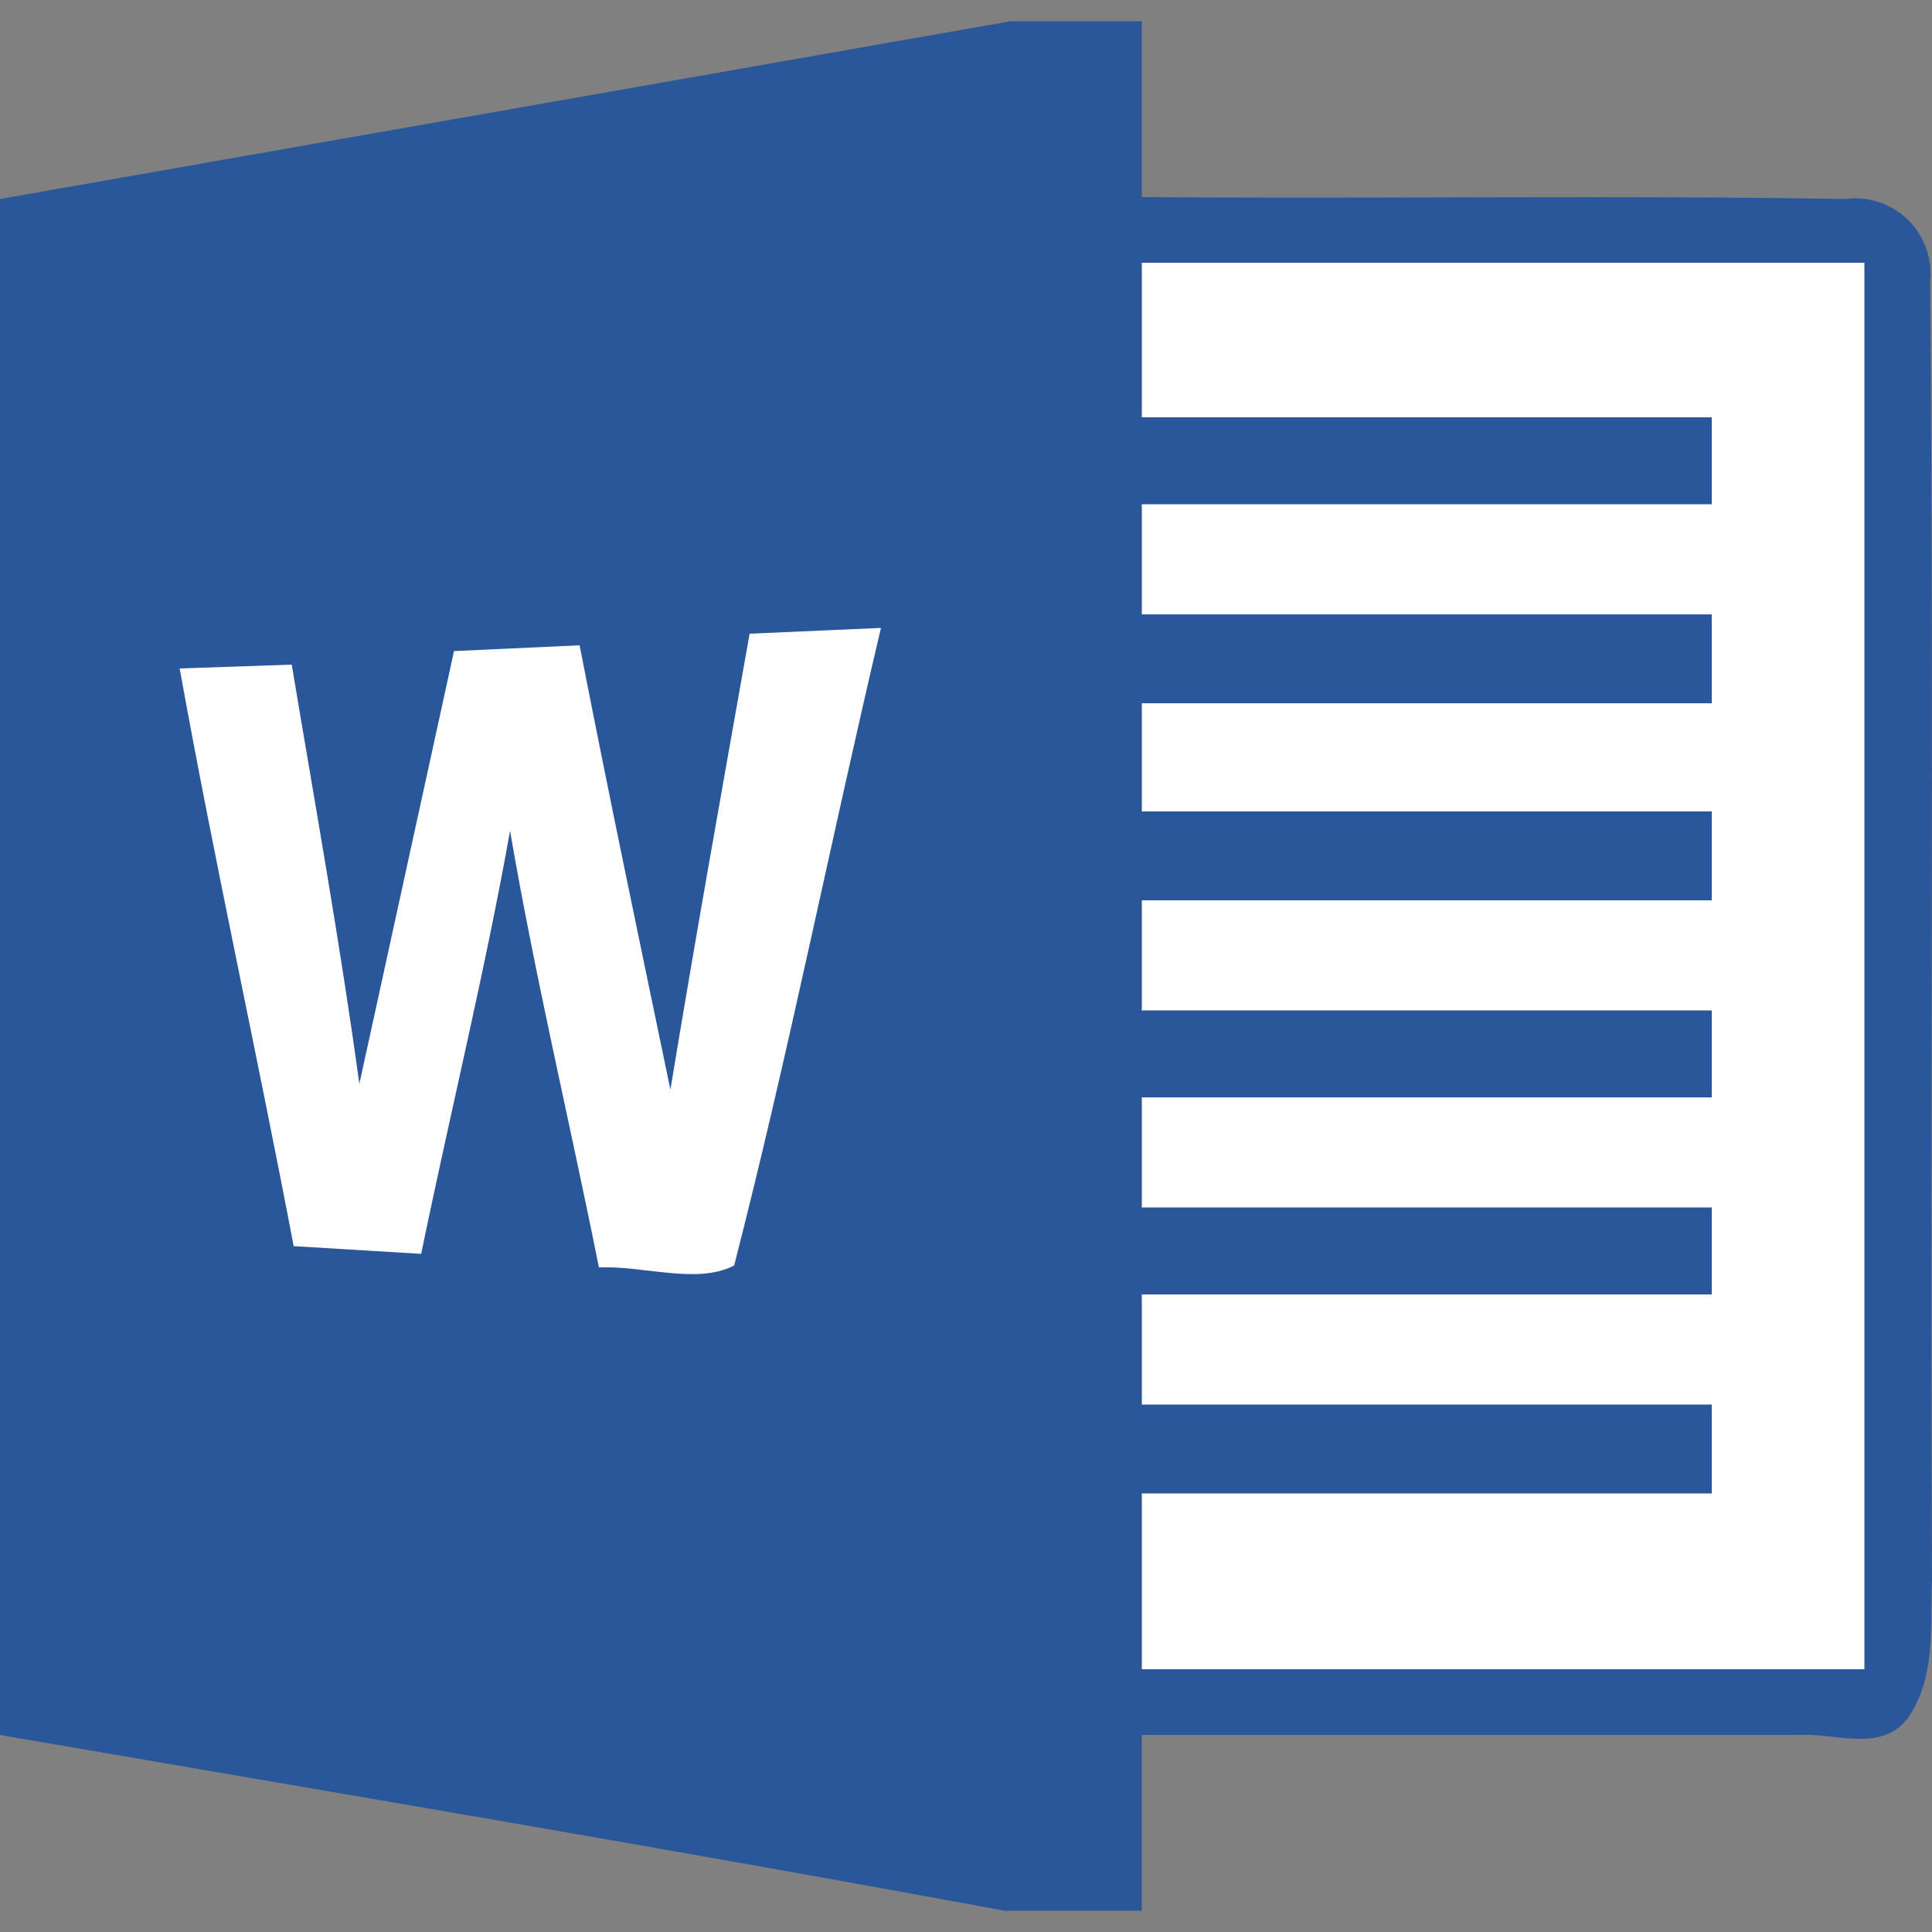
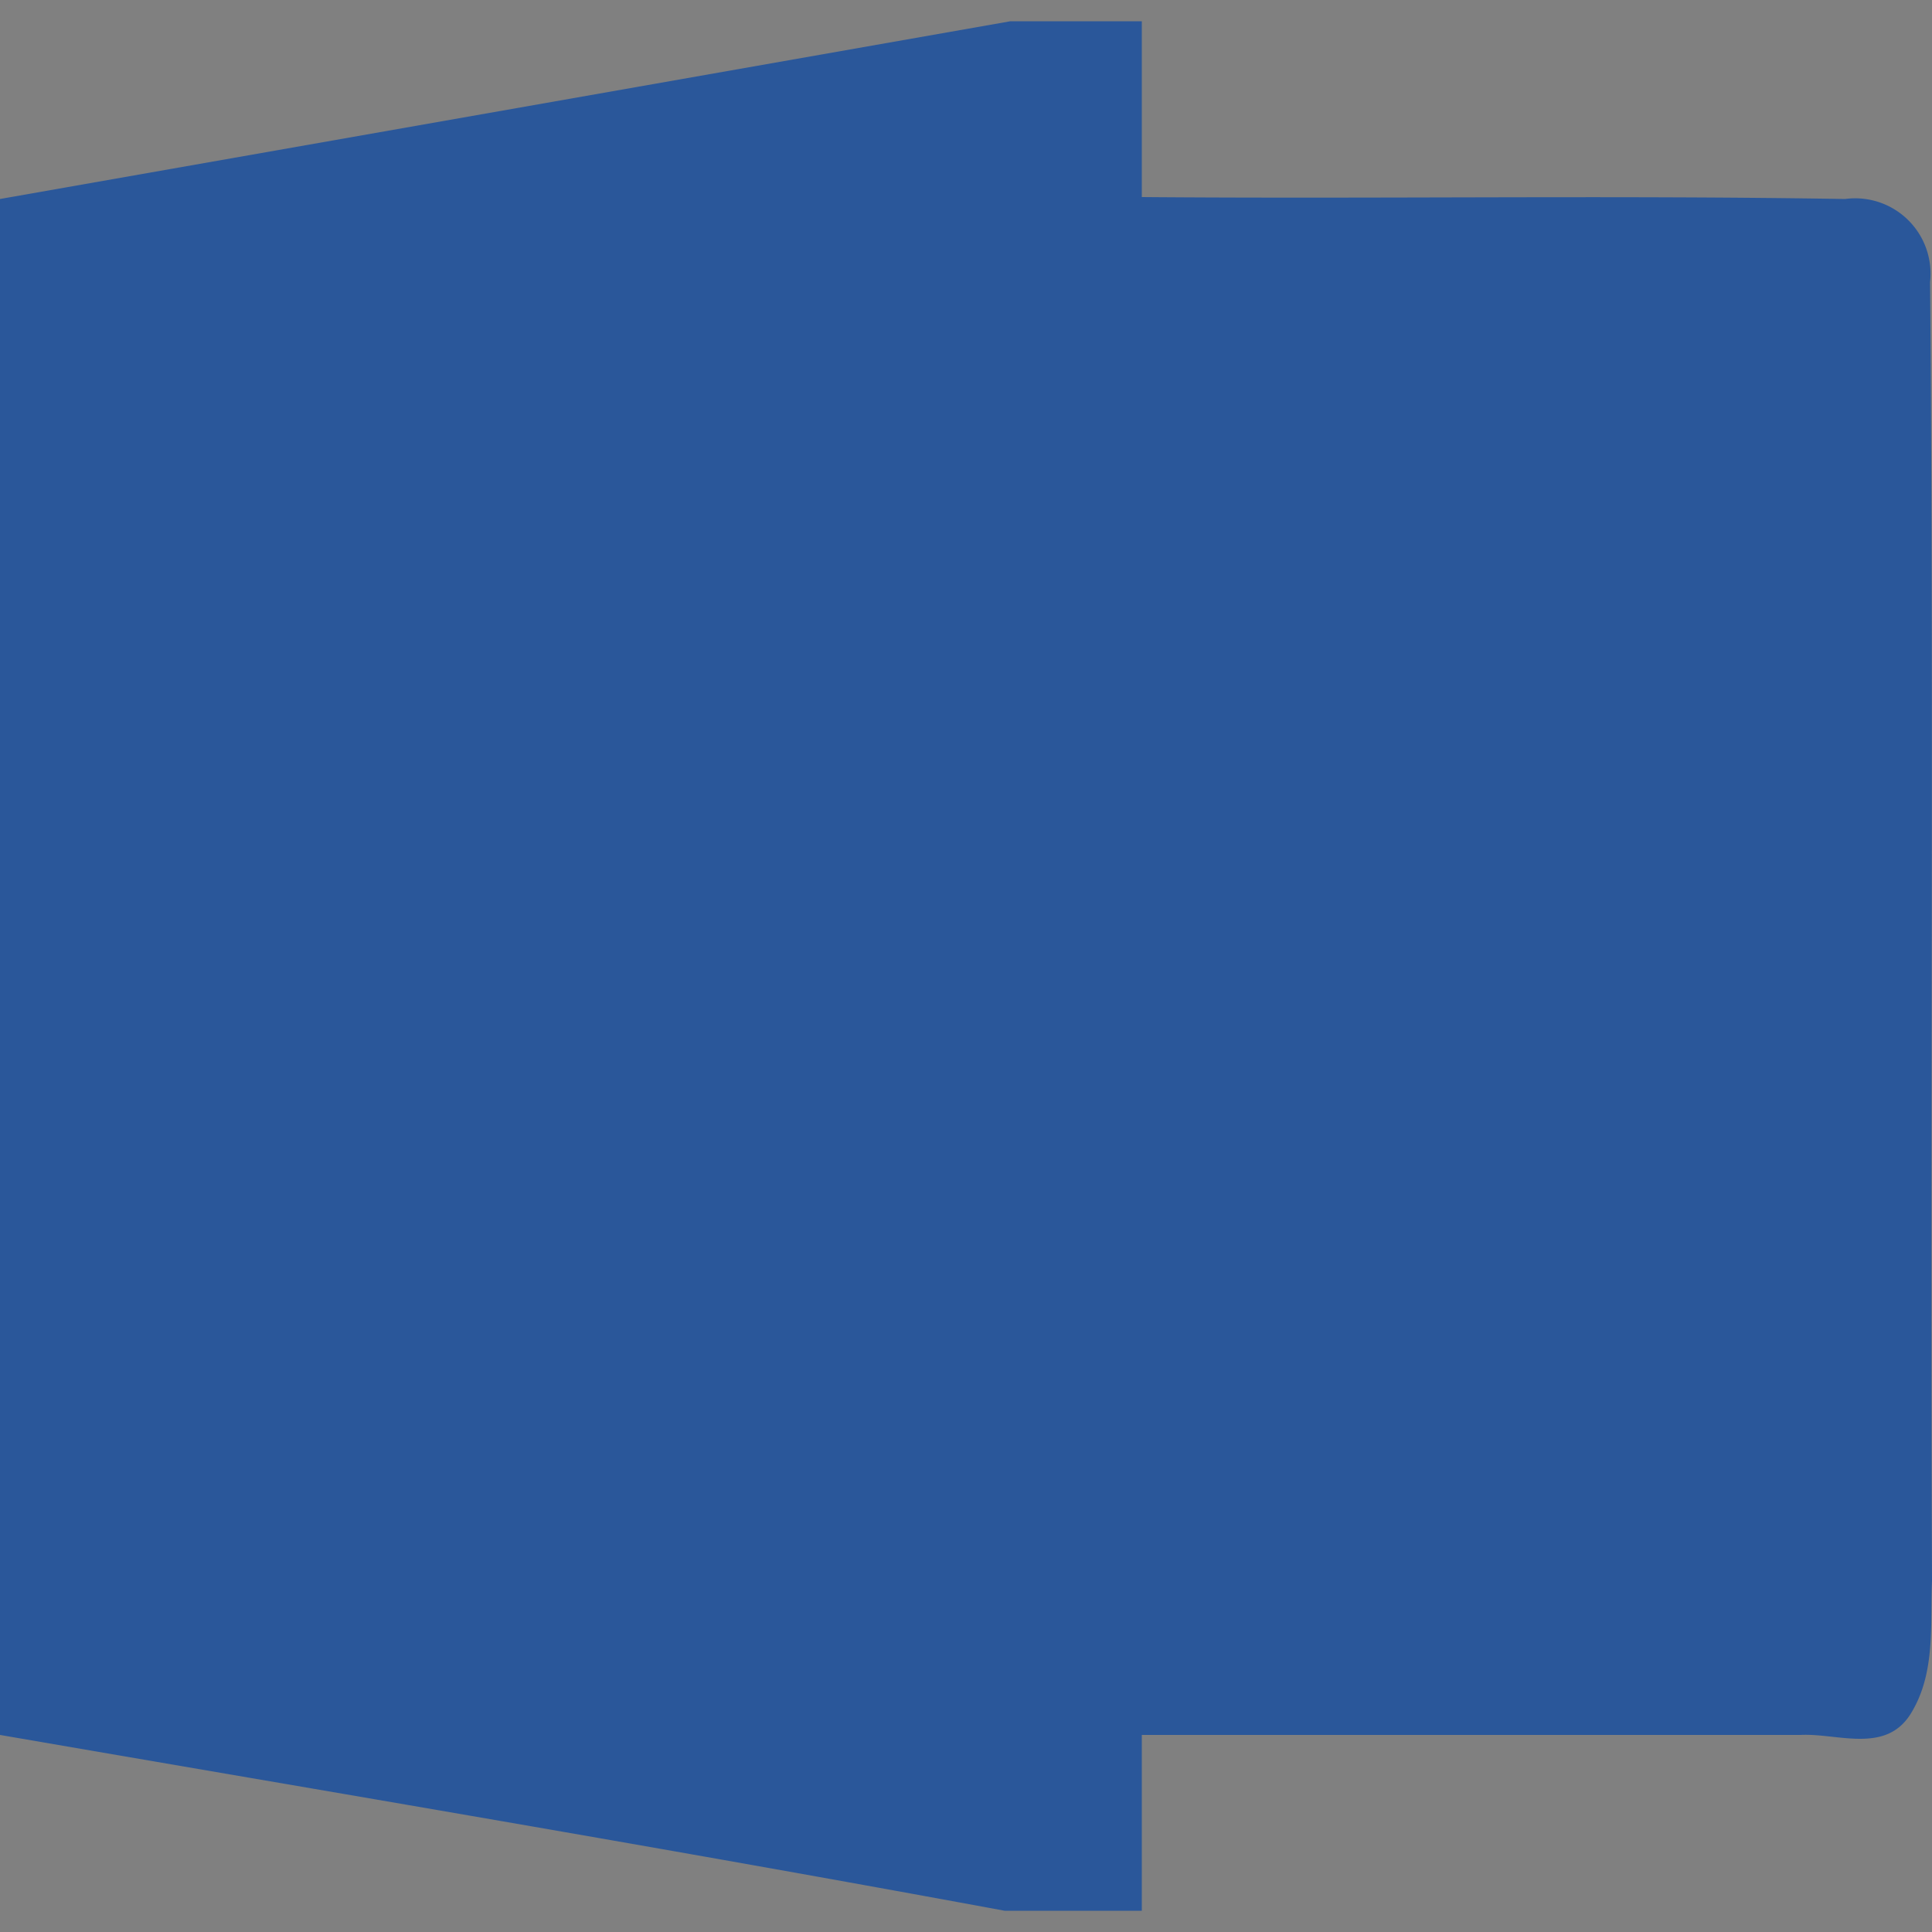
<svg xmlns="http://www.w3.org/2000/svg" id="Dreamforce_2016" data-name="Dreamforce 2016" viewBox="0 0 100 100">
  <rect x="0" y="0" width="100" height="100" fill="#808080" stroke="none" />
  <defs>
    <style>.cls-2{fill:#fff}</style>
  </defs>
  <g id="Microsoft_Word" data-name="Microsoft Word">
    <path id="path6" fill="#2a579a" d="M52.3 1.1h6.8v9.1c12.2.1 24.3-.1 36.4.1a3.9 3.9 0 0 1 4.4 4.3c.2 22.4 0 44.8.1 67.2-.1 2.3.2 4.8-1.1 6.9s-3.8 1-5.7 1.1H59.1v9.1H52c-17.3-3.2-34.6-6.1-52-9.1V10.3z" />
-     <path id="path46" d="M59.1 13.6h37.4v72.8H59.1v-9.1h29.5v-4.6H59.1V67h29.5v-4.5H59.1v-5.7h29.5v-4.5H59.1v-5.7h29.5V42H59.1v-5.6h29.5v-4.6H59.1v-5.7h29.5v-4.5H59.1z" class="cls-2" />
-     <path id="path88" d="M23.5 33.7l6.5-.3c1.5 7.7 3.1 15.3 4.7 23 1.3-7.9 2.7-15.7 4.1-23.6l6.8-.3c-2.6 11-4.8 22.1-7.6 33-1.9 1-4.7 0-7 .1-1.5-7.5-3.3-15-4.6-22.6-1.3 7.3-3.1 14.6-4.6 21.9l-6.6-.4c-1.9-10-4.1-19.9-5.9-29.9l5.8-.2c1.2 7.2 2.5 14.4 3.5 21.7z" class="cls-2" />
  </g>
</svg>